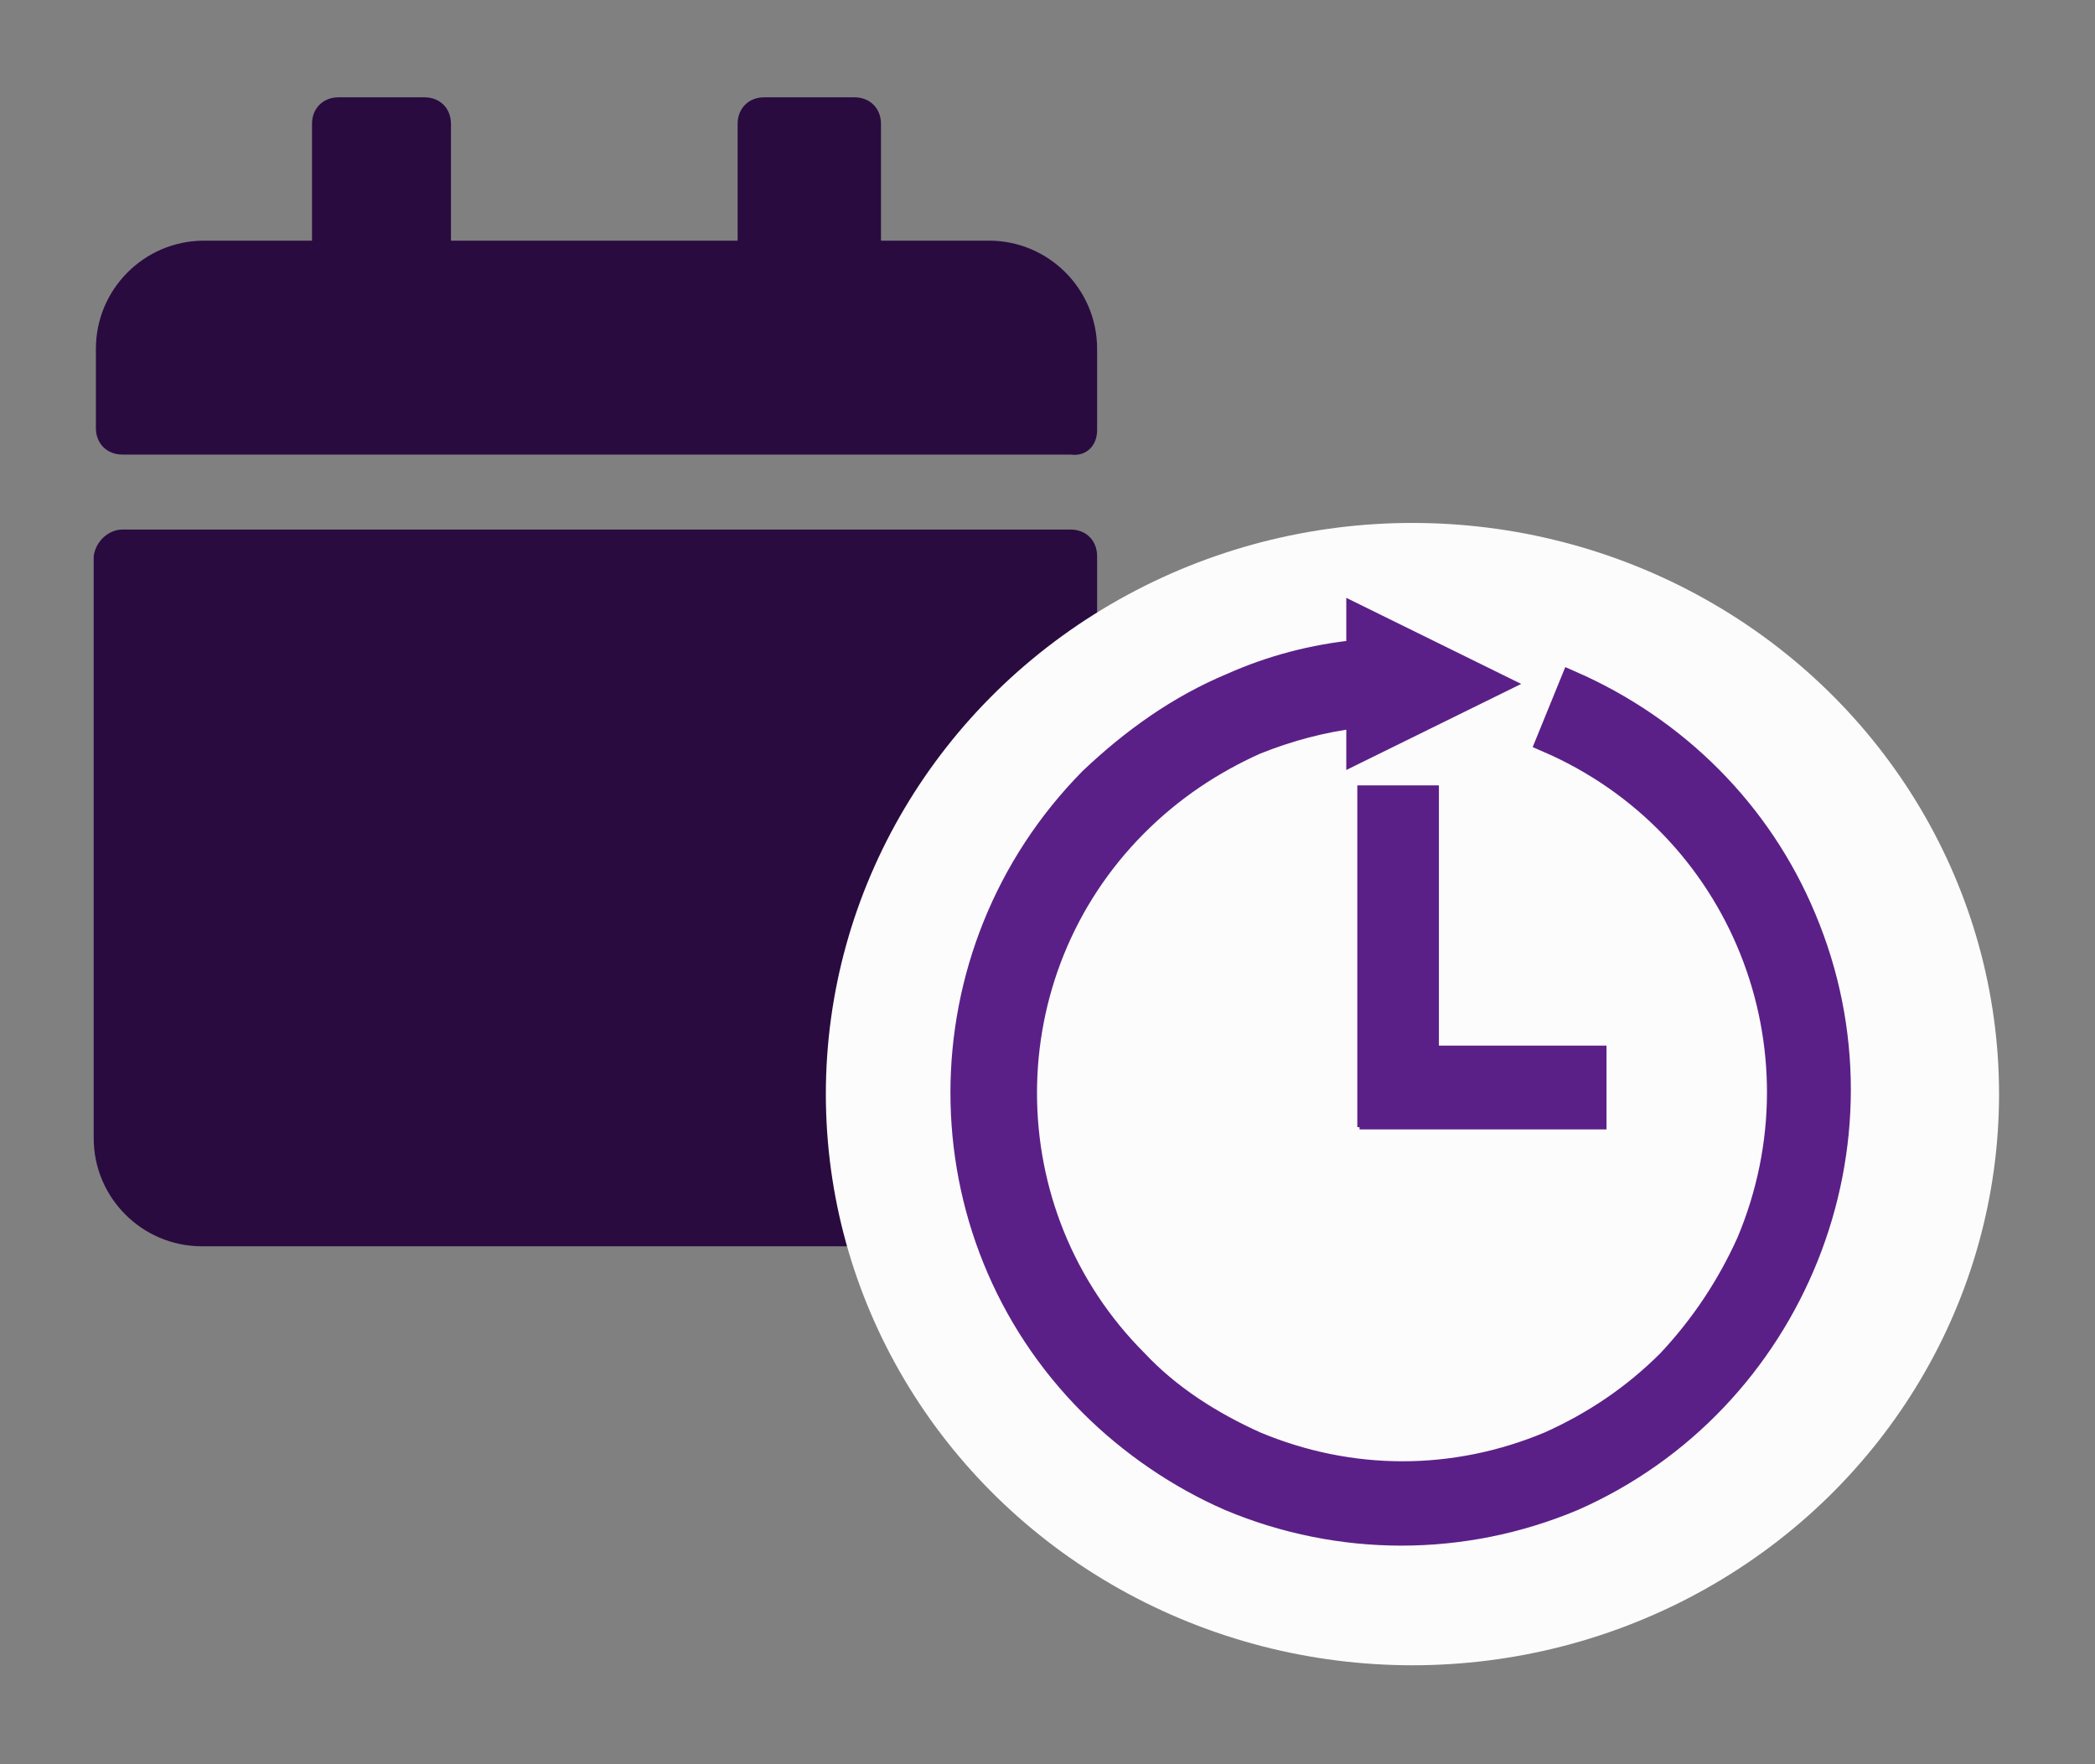
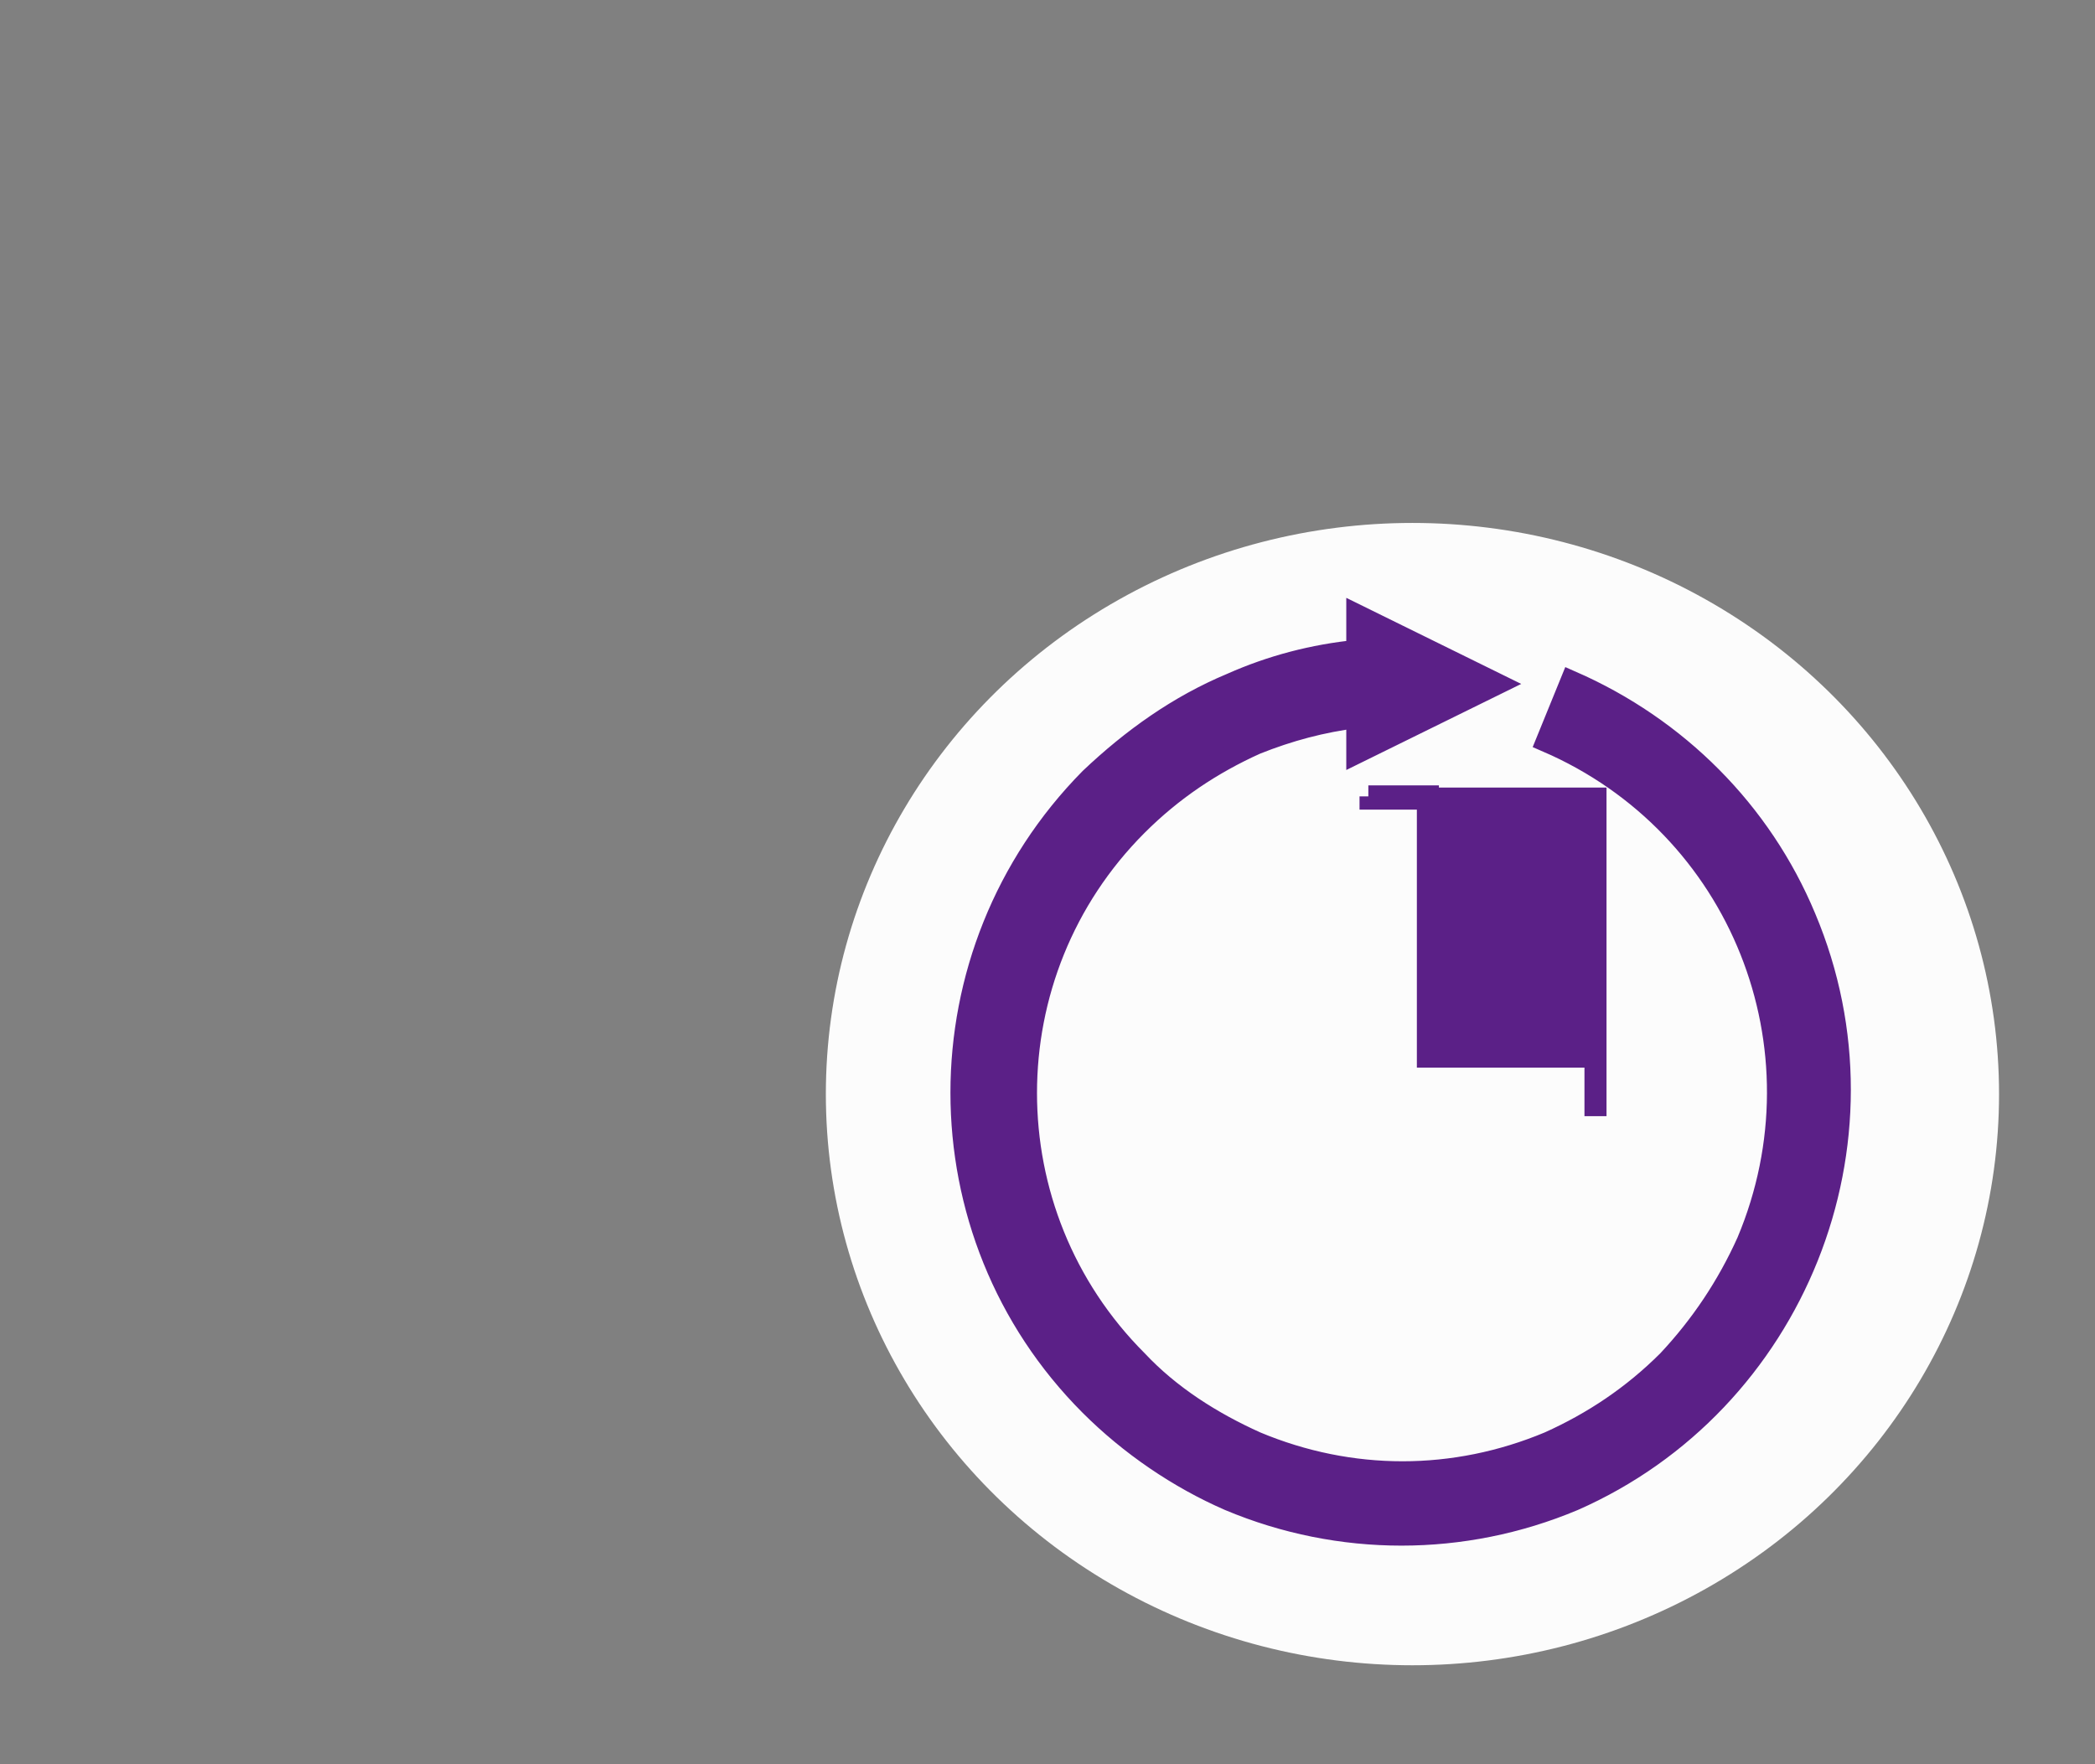
<svg xmlns="http://www.w3.org/2000/svg" version="1.1" id="レイヤー_1" x="0px" y="0px" viewBox="0 0 95 80" style="enable-background:new 0 0 95 80;" xml:space="preserve">
  <rect x="0" y="0" width="95" height="80" fill="#808080" stroke="none" />
  <style type="text/css">
	.st0{fill:#290B40;}
	.st1{fill:#FCFCFC;}
	.st2{fill:#5B2087;stroke:#5B2087;}
</style>
  <g id="グループ_50273" transform="translate(-512.651 -1226.887)">
-     <path id="Icon_awesome-calendar" class="st0" d="M518.2,1250.9h43c0.7,0,1.2,0.5,1.2,1.2v26.4c0,2.7-2.2,4.9-4.9,4.9h-35.7   c-2.7,0-4.9-2.2-4.9-4.9v-26.4C517,1251.4,517.6,1250.9,518.2,1250.9z M562.4,1246.4v-3.7c0-2.7-2.2-4.9-4.9-4.9h-4.9v-5.3   c0-0.7-0.5-1.2-1.2-1.2h-4.1c-0.7,0-1.2,0.5-1.2,1.2v5.3h-13v-5.3c0-0.7-0.5-1.2-1.2-1.2H528c-0.7,0-1.2,0.5-1.2,1.2v5.3h-4.9   c-2.7,0-4.9,2.2-4.9,4.9v3.6c0,0.7,0.5,1.2,1.2,1.2h43C561.9,1247.6,562.4,1247.1,562.4,1246.4z" />
    <ellipse id="楕円形_326" class="st1" cx="576.7" cy="1276.5" rx="26.6" ry="25.9" />
-     <path id="パス_68257" class="st2" d="M562,1290.6L562,1290.6L562,1290.6L562,1290.6z M583.8,1294.9   C583.8,1294.9,583.8,1294.9,583.8,1294.9l-0.1,0L583.8,1294.9z M585,1277.5v-2.7h-7.6V1263h-2.7v14.5h0.1v0.1H585z M594.5,1268.5   c-2-4.8-5.8-8.6-10.6-10.7l-1.1,2.7c8.8,3.8,12.8,13.9,9.1,22.7c-0.9,2-2.1,3.8-3.6,5.4c-1.6,1.6-3.4,2.8-5.4,3.7h0   c-4.3,1.8-9,1.8-13.3,0l0.1,0.1l-0.1-0.1c-2-0.9-3.9-2.1-5.4-3.7l0,0c-6.7-6.7-6.7-17.6,0-24.3l0,0c1.6-1.6,3.4-2.8,5.4-3.7   c1.5-0.6,3-1,4.6-1.2v1.6l6.3-3.1l-6.3-3.1v1.6c-2,0.2-3.9,0.7-5.7,1.5c-2.4,1-4.5,2.5-6.4,4.3l0,0c-7.8,7.9-7.8,20.6,0,28.4l0,0   c1.8,1.8,4,3.3,6.3,4.3l0,0c5,2.1,10.6,2.1,15.6,0l0,0C594,1290.5,598.8,1278.7,594.5,1268.5" />
+     <path id="パス_68257" class="st2" d="M562,1290.6L562,1290.6L562,1290.6L562,1290.6z M583.8,1294.9   C583.8,1294.9,583.8,1294.9,583.8,1294.9l-0.1,0L583.8,1294.9z M585,1277.5v-2.7h-7.6V1263h-2.7h0.1v0.1H585z M594.5,1268.5   c-2-4.8-5.8-8.6-10.6-10.7l-1.1,2.7c8.8,3.8,12.8,13.9,9.1,22.7c-0.9,2-2.1,3.8-3.6,5.4c-1.6,1.6-3.4,2.8-5.4,3.7h0   c-4.3,1.8-9,1.8-13.3,0l0.1,0.1l-0.1-0.1c-2-0.9-3.9-2.1-5.4-3.7l0,0c-6.7-6.7-6.7-17.6,0-24.3l0,0c1.6-1.6,3.4-2.8,5.4-3.7   c1.5-0.6,3-1,4.6-1.2v1.6l6.3-3.1l-6.3-3.1v1.6c-2,0.2-3.9,0.7-5.7,1.5c-2.4,1-4.5,2.5-6.4,4.3l0,0c-7.8,7.9-7.8,20.6,0,28.4l0,0   c1.8,1.8,4,3.3,6.3,4.3l0,0c5,2.1,10.6,2.1,15.6,0l0,0C594,1290.5,598.8,1278.7,594.5,1268.5" />
  </g>
</svg>